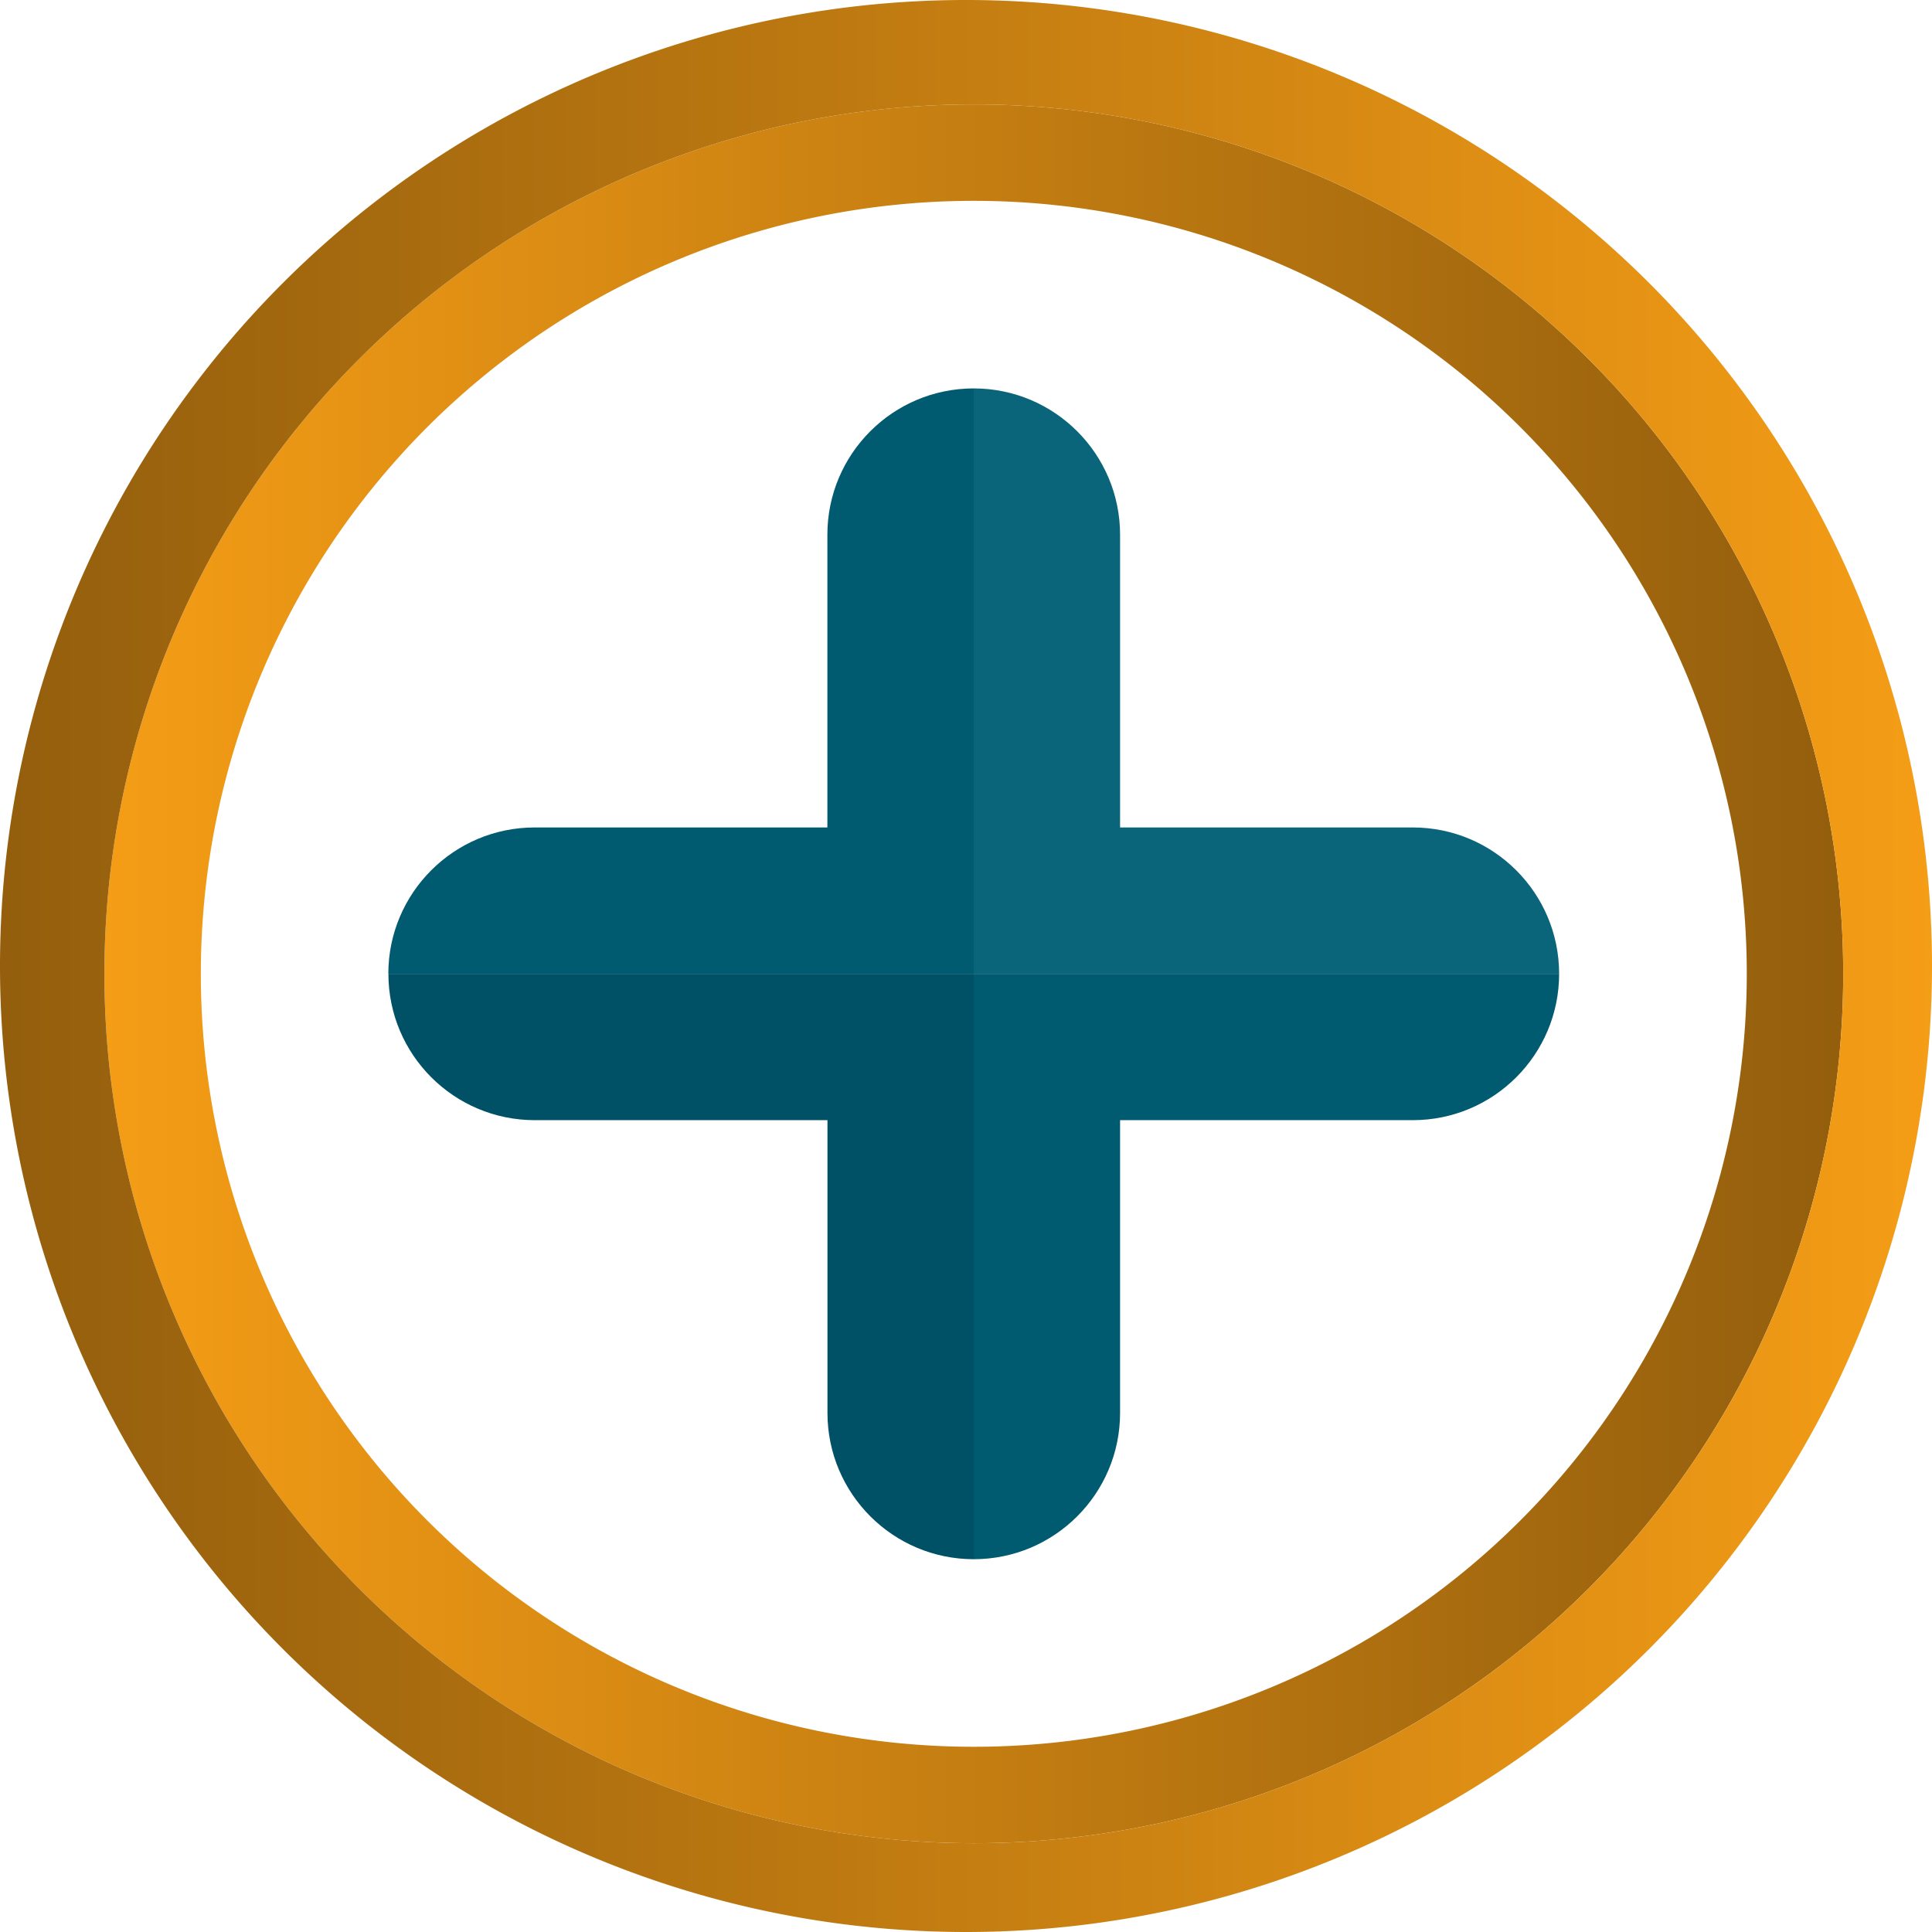
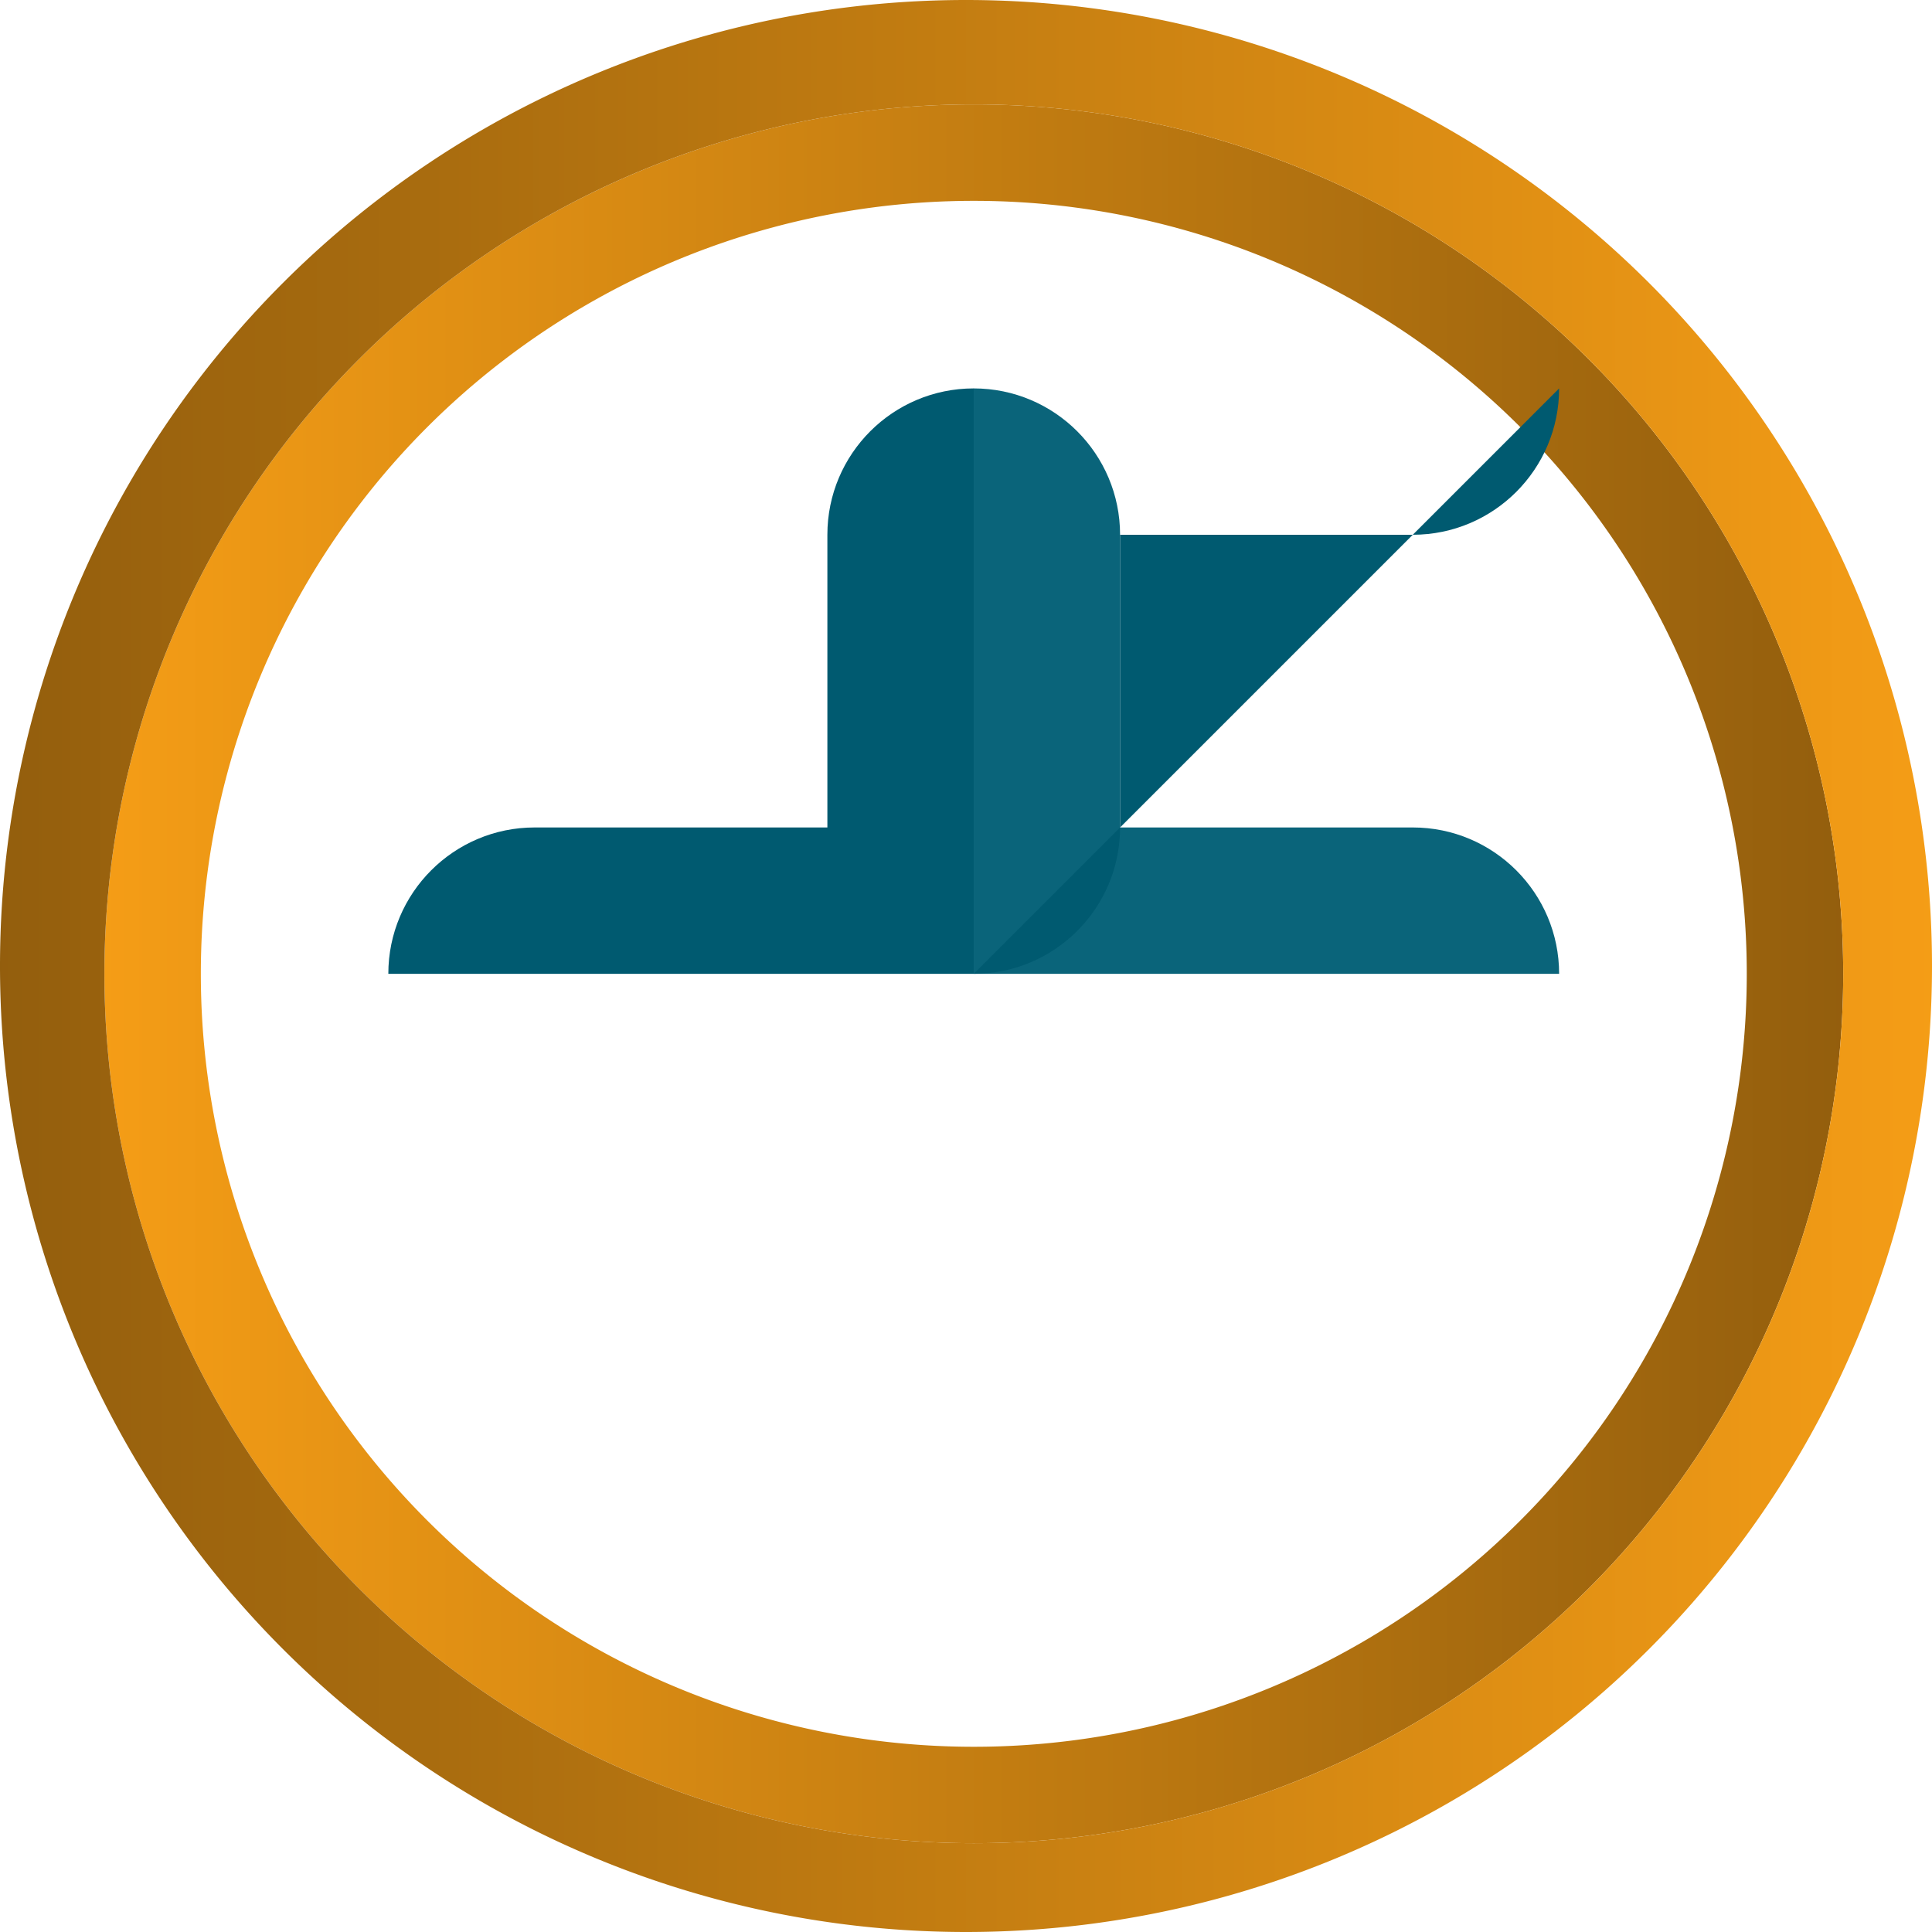
<svg xmlns="http://www.w3.org/2000/svg" version="1.1" viewBox="0 0 24 24">
  <defs>
    <linearGradient id="b" x1=".5" x2="9.5" y1="5" y2="5" gradientTransform="matrix(2.424 0 0 2.424 -.024 -.024)" gradientUnits="userSpaceOnUse">
      <stop stop-color="#f59d16" offset="0" />
      <stop stop-color="#935e0d" offset="1" />
    </linearGradient>
    <linearGradient id="a" x1="-.04" x2="9.96" y1="4.96" y2="4.96" gradientTransform="matrix(2.424 0 0 2.424 -.024 -.024)" gradientUnits="userSpaceOnUse">
      <stop stop-color="#935e0d" offset="0" />
      <stop stop-color="#f59d16" offset="1" />
    </linearGradient>
  </defs>
  <path d="m12.097 1.297a10.801 10.801 0 0 0-10.8 10.8 10.801 10.801 0 0 0 10.8 10.8 10.801 10.801 0 0 0 10.8-10.8 10.801 10.801 0 0 0-10.8-10.8zm0 1.198a9.6 9.6 0 0 1 9.602 9.602 9.6 9.6 0 0 1-9.602 9.602 9.6 9.6 0 0 1-9.602-9.602 9.6 9.6 0 0 1 9.602-9.602z" fill="url(#b)" stroke-width="2.424" style="paint-order:markers stroke fill" />
  <path d="m12.002 1.5665e-7a12 12 0 0 0-12.002 12.002 12 12 0 0 0 12.002 11.998 12 12 0 0 0 11.998-11.998 12 12 0 0 0-11.998-12.002zm0.095 1.297a10.801 10.801 0 0 1 10.8 10.8 10.801 10.801 0 0 1-10.8 10.8 10.801 10.801 0 0 1-10.8-10.8 10.801 10.801 0 0 1 10.8-10.8z" fill="url(#a)" stroke-width="2.424" style="paint-order:markers stroke fill" />
  <path d="m12.096 4.825c-1.004 0-1.818 0.814-1.818 1.818v3.636h-3.636c-1.004 0-1.818 0.814-1.818 1.818h7.272z" fill="#005a70" stroke-width=".153" />
  <path d="m12.096 4.825v7.272h7.272c0-1.004-0.814-1.818-1.818-1.818h-3.636v-3.636c0-1.004-0.814-1.818-1.818-1.818z" fill="#0a647a" stroke-width=".153" />
-   <path d="m12.096 12.097v7.272c1.004 0 1.818-0.814 1.818-1.818v-3.636h3.636c1.004 0 1.818-0.814 1.818-1.818z" fill="#005a70" stroke-width=".153" />
-   <path d="m4.825 12.097c0 1.004 0.814 1.818 1.818 1.818h3.636v3.636c0 1.004 0.814 1.818 1.818 1.818v-7.272z" fill="#005066" stroke-width=".153" />
+   <path d="m12.096 12.097c1.004 0 1.818-0.814 1.818-1.818v-3.636h3.636c1.004 0 1.818-0.814 1.818-1.818z" fill="#005a70" stroke-width=".153" />
</svg>